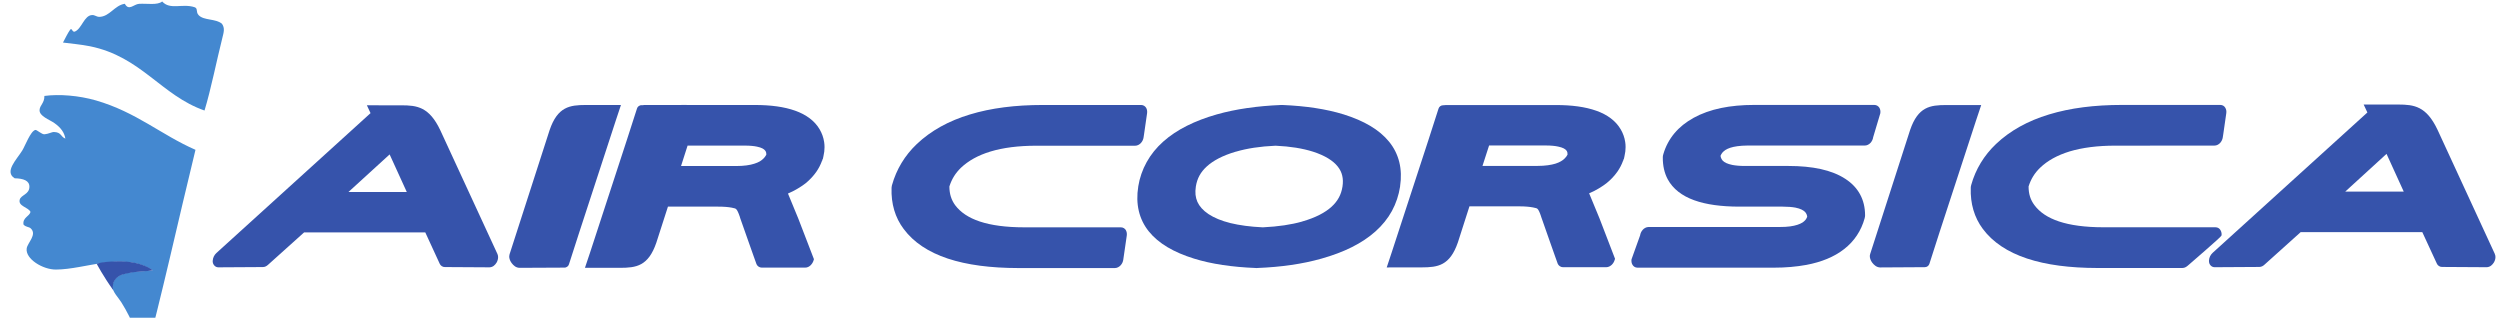
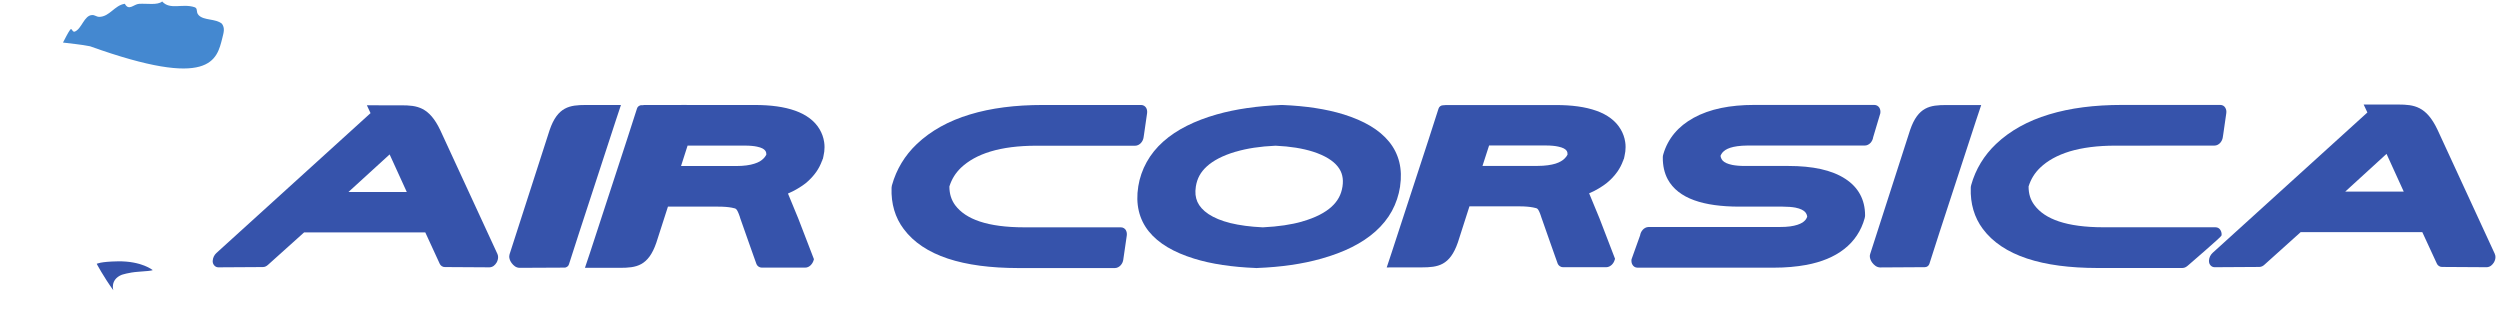
<svg xmlns="http://www.w3.org/2000/svg" width="176pt" height="22.37pt" viewBox="0 0 176 22.37" version="1.1">
  <defs>
    <clipPath id="clip1">
      <path d="M 0 6 L 14 6 L 14 22.371 L 0 22.371 Z M 0 6 " />
    </clipPath>
  </defs>
  <g id="surface1">
    <g clip-path="url(#clip1)" clip-rule="nonzero">
-       <path style=" stroke:none;fill-rule:nonzero;fill:rgb(26.907%,53.34%,81.267%);fill-opacity:1;" d="M 1.566 10.598 C 1.172 11.234 0.285 12.09 1.031 12.551 C 1.648 12.566 2.082 12.711 2.07 13.164 C 2.055 13.695 1.469 13.723 1.387 14.059 C 1.273 14.52 1.969 14.578 2.145 14.91 C 2.105 15.219 1.57 15.312 1.656 15.812 C 1.836 16.004 2.031 15.953 2.168 16.082 C 2.625 16.516 1.938 17.086 1.879 17.488 C 1.773 18.227 3.016 18.984 3.938 18.977 C 6.039 18.969 8.574 17.703 10.754 19.02 C 9.949 19.195 7.992 18.918 7.918 20.164 C 7.898 20.527 8.352 20.969 8.551 21.297 C 9.328 22.539 9.949 24.055 10.102 25.578 C 11.391 20.84 12.543 15.523 13.762 10.547 C 11.355 9.496 9.602 7.895 6.754 7.07 C 5.547 6.723 4.16 6.613 3.125 6.754 C 3.133 7.266 2.801 7.398 2.785 7.75 C 2.766 8.18 3.477 8.418 3.828 8.664 C 4.285 8.984 4.531 9.332 4.602 9.758 C 4.258 9.625 4.332 9.309 3.801 9.293 C 3.656 9.285 3.406 9.434 3.133 9.453 C 2.941 9.473 2.59 9.125 2.488 9.148 C 2.148 9.227 1.762 10.285 1.566 10.598 " />
-     </g>
-     <path style=" stroke:none;fill-rule:nonzero;fill:rgb(26.907%,53.34%,81.267%);fill-opacity:1;" d="M 4.953 2.07 C 4.758 2.348 4.602 2.68 4.434 2.996 C 4.992 3.07 5.703 3.129 6.34 3.258 C 9.949 3.992 11.352 6.719 14.398 7.781 C 14.848 6.309 15.262 4.219 15.652 2.676 C 15.758 2.254 15.84 1.98 15.625 1.672 C 15.176 1.297 14.352 1.457 13.984 1.066 C 13.77 0.84 13.953 0.594 13.699 0.508 C 12.844 0.223 11.977 0.727 11.418 0.105 C 11.078 0.383 10.344 0.234 9.789 0.27 C 9.418 0.293 9.07 0.797 8.789 0.266 C 8.062 0.367 7.715 1.188 6.969 1.188 C 6.82 1.188 6.66 1.051 6.496 1.059 C 5.914 1.07 5.762 2.039 5.254 2.23 C 5.055 2.25 5.113 1.992 4.953 2.07 " />
+       </g>
+     <path style=" stroke:none;fill-rule:nonzero;fill:rgb(26.907%,53.34%,81.267%);fill-opacity:1;" d="M 4.953 2.07 C 4.758 2.348 4.602 2.68 4.434 2.996 C 4.992 3.07 5.703 3.129 6.34 3.258 C 14.848 6.309 15.262 4.219 15.652 2.676 C 15.758 2.254 15.84 1.98 15.625 1.672 C 15.176 1.297 14.352 1.457 13.984 1.066 C 13.77 0.84 13.953 0.594 13.699 0.508 C 12.844 0.223 11.977 0.727 11.418 0.105 C 11.078 0.383 10.344 0.234 9.789 0.27 C 9.418 0.293 9.07 0.797 8.789 0.266 C 8.062 0.367 7.715 1.188 6.969 1.188 C 6.82 1.188 6.66 1.051 6.496 1.059 C 5.914 1.07 5.762 2.039 5.254 2.23 C 5.055 2.25 5.113 1.992 4.953 2.07 " />
    <path style=" stroke:none;fill-rule:nonzero;fill:rgb(21.097%,32.539%,67.033%);fill-opacity:1;" d="M 6.809 18.574 C 6.809 18.574 7.043 18.418 8.301 18.398 C 9.969 18.371 10.754 19.016 10.754 19.016 C 10.672 19.059 10.359 19.09 9.727 19.133 C 9.074 19.176 8.566 19.348 8.566 19.348 C 7.738 19.688 7.977 20.434 7.977 20.434 C 7.273 19.457 6.809 18.574 6.809 18.574 " />
    <path style=" stroke:none;fill-rule:nonzero;fill:rgb(21.097%,32.539%,67.033%);fill-opacity:1;" d="M 28.637 13.516 L 24.531 13.516 L 27.43 10.871 L 28.637 13.516 M 34.793 17.996 Z M 35.023 17.887 L 31 9.176 C 30.219 7.523 29.363 7.414 28.254 7.414 L 26.883 7.414 C 26.734 7.414 25.828 7.41 25.828 7.41 L 26.086 7.965 L 15.238 17.809 C 15.086 17.949 14.992 18.133 14.977 18.344 C 14.973 18.352 14.973 18.363 14.973 18.379 C 14.973 18.477 14.996 18.582 15.07 18.668 C 15.137 18.762 15.254 18.82 15.367 18.82 C 15.371 18.82 15.375 18.82 15.379 18.82 L 18.508 18.801 C 18.652 18.801 18.766 18.734 18.859 18.652 L 21.406 16.363 L 29.941 16.363 L 30.957 18.57 C 31.012 18.699 31.164 18.809 31.32 18.801 L 34.457 18.82 L 34.461 18.82 C 34.703 18.809 34.852 18.66 34.961 18.484 C 35.027 18.367 35.066 18.238 35.066 18.105 C 35.066 18.035 35.055 17.961 35.023 17.887 " />
    <path style=" stroke:none;fill-rule:nonzero;fill:rgb(21.097%,32.539%,67.033%);fill-opacity:1;" d="M 36.117 18.027 L 36.117 18.027 M 35.871 17.922 C 35.848 17.996 35.844 18.07 35.855 18.141 C 35.875 18.273 35.934 18.402 36.02 18.52 C 36.152 18.695 36.324 18.848 36.57 18.855 L 36.574 18.855 L 39.727 18.84 C 39.879 18.848 40.02 18.738 40.055 18.605 L 40.77 16.387 L 43.355 8.473 L 43.715 7.391 C 43.715 7.391 42.793 7.395 42.641 7.391 L 41.242 7.391 C 40.113 7.395 39.254 7.508 38.691 9.164 L 35.867 17.922 L 35.871 17.922 " />
    <path style=" stroke:none;fill-rule:nonzero;fill:rgb(21.097%,32.539%,67.033%);fill-opacity:1;" d="M 53.945 10.898 C 53.891 11 53.828 11.082 53.754 11.156 C 53.676 11.234 53.594 11.301 53.488 11.363 C 53.383 11.422 53.254 11.48 53.098 11.527 C 52.797 11.625 52.375 11.688 51.824 11.688 L 47.945 11.688 L 48.406 10.25 L 52.434 10.25 C 52.789 10.25 53.078 10.277 53.293 10.324 C 53.629 10.395 53.781 10.492 53.863 10.594 C 53.902 10.641 53.922 10.684 53.938 10.746 C 53.945 10.777 53.949 10.812 53.949 10.855 C 53.949 10.867 53.945 10.879 53.945 10.898 M 58.02 10 C 57.973 9.684 57.867 9.391 57.707 9.113 C 57.355 8.508 56.758 8.07 55.98 7.793 C 55.203 7.516 54.25 7.391 53.137 7.391 L 48.344 7.391 C 48.336 7.391 48.332 7.387 48.328 7.387 L 48.324 7.387 L 47.789 7.391 L 45.359 7.391 C 45.32 7.391 45.285 7.398 45.25 7.406 L 45.172 7.406 C 45.02 7.398 44.879 7.508 44.844 7.641 L 44.129 9.859 L 41.543 17.773 L 41.18 18.855 C 41.18 18.855 42.105 18.852 42.258 18.855 L 43.656 18.855 C 44.785 18.852 45.641 18.742 46.207 17.082 L 47.023 14.547 L 50.562 14.547 C 50.961 14.547 51.285 14.574 51.523 14.621 C 51.73 14.66 51.785 14.68 51.832 14.73 C 51.887 14.777 51.973 14.934 52.086 15.266 L 52.086 15.27 L 52.109 15.352 C 52.109 15.352 52.391 16.141 52.668 16.938 C 52.809 17.34 52.953 17.738 53.059 18.043 C 53.172 18.359 53.234 18.539 53.258 18.598 C 53.316 18.738 53.469 18.84 53.625 18.84 C 53.633 18.84 53.633 18.84 53.637 18.84 L 56.684 18.84 C 56.844 18.84 56.965 18.77 57.066 18.676 C 57.164 18.578 57.238 18.461 57.277 18.328 L 57.301 18.246 L 56.203 15.395 L 55.473 13.625 C 55.938 13.434 56.453 13.113 56.73 12.891 C 57.016 12.652 57.266 12.387 57.473 12.09 C 57.641 11.848 57.773 11.586 57.871 11.316 L 57.879 11.316 L 57.918 11.188 L 57.93 11.188 L 57.973 10.984 C 58.023 10.773 58.047 10.566 58.047 10.363 C 58.047 10.238 58.039 10.121 58.02 10 " />
    <path style=" stroke:none;fill-rule:nonzero;fill:rgb(21.097%,32.539%,67.033%);fill-opacity:1;" d="M 131.301 15.168 L 131.301 15.152 C 131.301 14.613 131.184 14.109 130.945 13.676 C 130.711 13.246 130.363 12.887 129.922 12.598 C 129.434 12.277 128.852 12.051 128.184 11.902 C 127.512 11.754 126.75 11.684 125.914 11.684 L 122.84 11.684 C 122.477 11.684 122.18 11.656 121.945 11.609 C 121.59 11.535 121.406 11.434 121.281 11.312 C 121.23 11.254 121.191 11.191 121.164 11.125 C 121.145 11.078 121.133 11.027 121.125 10.965 C 121.164 10.875 121.207 10.809 121.258 10.742 C 121.316 10.676 121.379 10.621 121.469 10.559 C 121.559 10.504 121.668 10.449 121.812 10.402 C 122.09 10.312 122.488 10.25 123.02 10.246 L 131.285 10.246 C 131.441 10.246 131.586 10.164 131.691 10.051 C 131.789 9.938 131.852 9.801 131.871 9.66 L 132.375 7.973 C 132.395 7.836 132.375 7.699 132.309 7.586 C 132.238 7.473 132.113 7.387 131.953 7.387 L 123.484 7.387 C 122.648 7.387 121.871 7.457 121.156 7.605 C 120.445 7.754 119.793 7.984 119.219 8.301 L 119.207 8.312 C 118.691 8.594 118.238 8.953 117.879 9.383 C 117.52 9.812 117.254 10.316 117.098 10.855 L 117.094 10.871 C 117.086 10.902 117.074 10.934 117.07 10.965 C 117.066 10.996 117.062 11.027 117.062 11.059 L 117.062 11.078 C 117.055 11.648 117.168 12.176 117.41 12.625 C 117.777 13.301 118.414 13.789 119.273 14.098 C 120.125 14.406 121.184 14.543 122.418 14.547 L 125.504 14.547 C 125.871 14.547 126.172 14.574 126.402 14.617 C 126.758 14.691 126.949 14.797 127.074 14.918 C 127.125 14.977 127.164 15.035 127.191 15.105 C 127.211 15.152 127.219 15.203 127.227 15.262 C 127.191 15.355 127.152 15.422 127.098 15.488 C 127.039 15.555 126.977 15.613 126.891 15.668 C 126.801 15.723 126.684 15.777 126.543 15.824 C 126.262 15.918 125.848 15.984 125.293 15.98 L 116.059 15.98 C 115.898 15.984 115.746 16.066 115.648 16.18 C 115.547 16.293 115.484 16.43 115.465 16.566 L 114.859 18.258 C 114.84 18.395 114.859 18.531 114.93 18.645 C 114.996 18.758 115.121 18.844 115.277 18.844 L 124.879 18.844 C 125.707 18.844 126.469 18.777 127.172 18.648 C 128.223 18.449 129.121 18.09 129.828 17.535 C 130.184 17.258 130.484 16.938 130.727 16.57 C 130.969 16.207 131.152 15.801 131.27 15.371 L 131.273 15.355 C 131.281 15.324 131.289 15.293 131.293 15.262 C 131.297 15.23 131.297 15.199 131.301 15.168 " />
    <path style=" stroke:none;fill-rule:nonzero;fill:rgb(21.097%,32.539%,67.033%);fill-opacity:1;" d="M 131.898 18 L 131.898 18 M 131.656 17.895 C 131.633 17.969 131.629 18.043 131.641 18.113 C 131.664 18.246 131.715 18.371 131.805 18.492 C 131.938 18.664 132.109 18.816 132.352 18.828 L 132.355 18.828 L 135.5 18.809 C 135.652 18.816 135.789 18.707 135.828 18.578 L 136.539 16.363 L 139.117 8.473 L 139.477 7.395 C 139.477 7.395 138.559 7.398 138.406 7.395 L 137.012 7.395 C 135.887 7.398 135.031 7.508 134.469 9.16 L 131.656 17.895 " />
    <path style=" stroke:none;fill-rule:nonzero;fill:rgb(21.097%,32.539%,67.033%);fill-opacity:1;" d="M 110.352 10.891 C 110.297 10.992 110.238 11.074 110.16 11.148 C 110.086 11.227 110 11.293 109.895 11.352 C 109.789 11.414 109.66 11.473 109.508 11.52 C 109.203 11.613 108.781 11.68 108.238 11.68 L 104.367 11.68 L 104.832 10.242 L 108.844 10.242 C 109.199 10.242 109.484 10.273 109.699 10.32 C 110.035 10.391 110.188 10.488 110.273 10.59 C 110.309 10.633 110.328 10.68 110.344 10.738 C 110.348 10.77 110.352 10.805 110.352 10.844 C 110.352 10.859 110.352 10.875 110.352 10.891 M 114.414 9.996 C 114.367 9.68 114.262 9.387 114.102 9.113 C 113.75 8.508 113.156 8.07 112.383 7.797 C 111.602 7.52 110.652 7.395 109.547 7.395 L 104.766 7.395 C 104.762 7.395 104.754 7.395 104.75 7.395 L 101.789 7.395 C 101.75 7.395 101.719 7.398 101.68 7.406 L 101.602 7.41 C 101.449 7.406 101.312 7.512 101.273 7.645 L 100.562 9.855 L 97.984 17.746 L 97.625 18.828 C 97.625 18.828 98.543 18.82 98.699 18.824 L 100.09 18.824 C 101.219 18.82 102.07 18.711 102.637 17.059 L 103.449 14.527 L 106.977 14.527 C 107.379 14.527 107.699 14.559 107.934 14.605 C 108.145 14.648 108.195 14.66 108.246 14.711 C 108.301 14.762 108.387 14.914 108.496 15.246 L 108.492 15.25 L 108.523 15.332 C 108.523 15.332 108.801 16.117 109.078 16.914 C 109.219 17.312 109.359 17.715 109.469 18.02 C 109.574 18.332 109.641 18.512 109.664 18.566 C 109.723 18.707 109.879 18.812 110.031 18.812 C 110.035 18.812 110.039 18.812 110.043 18.812 L 113.082 18.812 C 113.238 18.809 113.359 18.738 113.461 18.648 C 113.562 18.551 113.633 18.434 113.672 18.301 L 113.699 18.219 L 112.605 15.375 L 111.875 13.609 C 112.34 13.422 112.852 13.098 113.125 12.875 C 113.414 12.641 113.66 12.375 113.867 12.082 C 114.035 11.84 114.172 11.578 114.266 11.309 L 114.273 11.309 L 114.312 11.184 L 114.324 11.184 L 114.367 10.977 C 114.418 10.766 114.441 10.559 114.441 10.355 C 114.441 10.234 114.434 10.113 114.414 9.996 " />
    <path style=" stroke:none;fill-rule:nonzero;fill:rgb(21.097%,32.539%,67.033%);fill-opacity:1;" d="M 169.223 13.488 L 165.105 13.488 L 168.012 10.832 L 169.223 13.488 M 175.402 17.984 Z M 175.637 17.879 L 171.598 9.129 C 170.812 7.473 169.953 7.363 168.84 7.359 L 167.465 7.359 C 167.312 7.363 166.402 7.359 166.402 7.359 L 166.664 7.918 L 155.777 17.793 C 155.621 17.938 155.527 18.121 155.512 18.332 C 155.512 18.34 155.512 18.352 155.512 18.367 C 155.512 18.465 155.531 18.57 155.605 18.66 C 155.672 18.754 155.793 18.812 155.906 18.812 C 155.91 18.812 155.91 18.812 155.914 18.812 L 159.059 18.793 C 159.203 18.789 159.316 18.727 159.41 18.641 L 161.965 16.344 L 170.531 16.344 L 171.555 18.559 C 171.609 18.691 171.766 18.797 171.914 18.793 L 175.066 18.812 L 175.07 18.812 C 175.312 18.797 175.461 18.648 175.57 18.477 C 175.641 18.355 175.68 18.23 175.68 18.098 C 175.68 18.023 175.668 17.949 175.633 17.879 L 175.637 17.879 " />
    <path style=" stroke:none;fill-rule:nonzero;fill:rgb(21.097%,32.539%,67.033%);fill-opacity:1;" d="M 80.688 7.59 C 80.617 7.477 80.496 7.391 80.336 7.391 L 73.406 7.391 C 71.48 7.391 69.77 7.605 68.281 8.059 C 66.789 8.508 65.531 9.203 64.543 10.141 C 63.699 10.941 63.105 11.926 62.797 13.031 L 62.793 13.043 C 62.785 13.07 62.777 13.102 62.777 13.129 C 62.77 13.156 62.77 13.188 62.766 13.215 L 62.766 13.234 C 62.727 14.336 63.016 15.32 63.617 16.117 C 64.316 17.059 65.363 17.75 66.723 18.203 C 68.086 18.656 69.742 18.867 71.68 18.871 L 78.488 18.871 C 78.648 18.871 78.797 18.785 78.898 18.672 C 79 18.559 79.059 18.422 79.078 18.285 L 79.324 16.59 C 79.344 16.449 79.324 16.316 79.258 16.199 C 79.188 16.086 79.066 16.004 78.906 16.004 L 72.113 16.004 C 70.812 16.004 69.773 15.859 68.977 15.594 C 68.18 15.328 67.621 14.945 67.246 14.449 C 66.973 14.074 66.84 13.66 66.836 13.129 C 67.004 12.602 67.262 12.188 67.652 11.809 C 68.176 11.316 68.852 10.934 69.727 10.668 C 70.602 10.402 71.68 10.258 72.977 10.258 L 79.922 10.258 C 80.078 10.258 80.227 10.172 80.328 10.059 C 80.43 9.945 80.488 9.809 80.508 9.672 L 80.543 9.438 L 80.754 7.977 C 80.773 7.836 80.754 7.703 80.688 7.59 " />
    <path style=" stroke:none;fill-rule:nonzero;fill:rgb(21.097%,32.539%,67.033%);fill-opacity:1;" d="M 94.512 13.129 C 94.465 13.426 94.383 13.676 94.258 13.906 C 94.133 14.137 93.965 14.352 93.742 14.555 C 93.297 14.961 92.621 15.324 91.672 15.594 L 91.668 15.598 C 90.918 15.812 89.996 15.953 88.902 16.004 C 88.016 15.965 87.258 15.859 86.629 15.707 C 85.984 15.547 85.473 15.332 85.082 15.074 C 84.688 14.812 84.438 14.52 84.297 14.211 C 84.16 13.891 84.121 13.562 84.188 13.129 C 84.234 12.836 84.32 12.586 84.445 12.355 C 84.57 12.129 84.738 11.918 84.961 11.715 C 85.398 11.316 86.055 10.957 86.977 10.684 L 87.016 10.676 C 87.785 10.449 88.711 10.305 89.801 10.258 C 90.84 10.305 91.711 10.449 92.43 10.676 C 93.289 10.953 93.855 11.316 94.176 11.723 C 94.336 11.926 94.441 12.137 94.492 12.363 C 94.547 12.594 94.555 12.84 94.512 13.129 M 98.566 13.129 L 98.566 13.113 C 98.656 12.523 98.641 11.941 98.508 11.406 C 98.375 10.875 98.133 10.391 97.785 9.969 C 97.094 9.121 96.016 8.5 94.598 8.055 L 94.59 8.051 L 94.582 8.051 C 93.371 7.676 91.938 7.461 90.289 7.391 L 90.195 7.391 C 88.508 7.461 87 7.676 85.672 8.051 C 84.113 8.496 82.84 9.121 81.891 9.969 C 81.414 10.395 81.023 10.875 80.727 11.41 C 80.43 11.941 80.23 12.523 80.133 13.125 C 80.133 13.125 80.133 13.129 80.133 13.129 L 80.133 13.137 C 80.035 13.738 80.047 14.316 80.172 14.852 C 80.297 15.383 80.535 15.867 80.875 16.289 C 81.559 17.141 82.641 17.766 84.062 18.207 C 85.281 18.586 86.734 18.801 88.41 18.867 L 88.441 18.871 L 88.465 18.871 L 88.508 18.867 C 90.188 18.801 91.699 18.586 93.031 18.207 C 94.602 17.766 95.883 17.141 96.832 16.293 C 97.309 15.867 97.699 15.387 97.992 14.852 C 98.281 14.32 98.473 13.738 98.566 13.137 L 98.566 13.141 L 98.566 13.129 " />
    <path style=" stroke:none;fill-rule:nonzero;fill:rgb(21.097%,32.539%,67.033%);fill-opacity:1;" d="M 156.66 7.586 C 156.594 7.469 156.469 7.387 156.312 7.387 L 149.383 7.387 C 147.457 7.387 145.746 7.602 144.258 8.055 C 142.766 8.504 141.508 9.199 140.52 10.137 C 139.676 10.938 139.078 11.922 138.773 13.023 L 138.77 13.035 C 138.762 13.07 138.754 13.098 138.75 13.125 C 138.742 13.152 138.742 13.18 138.742 13.211 L 138.742 13.23 C 138.703 14.328 138.992 15.316 139.59 16.113 C 140.289 17.055 141.34 17.746 142.699 18.199 C 144.059 18.652 145.719 18.863 147.652 18.867 L 153.645 18.867 C 153.809 18.867 153.945 18.773 154.059 18.668 C 154.176 18.559 156.363 16.691 156.391 16.586 C 156.422 16.48 156.391 16.312 156.32 16.199 C 156.254 16.082 156.129 16 155.973 16 L 148.09 16 C 146.789 16 145.746 15.855 144.953 15.59 C 144.156 15.324 143.594 14.941 143.223 14.441 C 142.945 14.07 142.812 13.656 142.812 13.125 C 142.98 12.598 143.238 12.18 143.629 11.805 C 144.148 11.309 144.828 10.93 145.703 10.66 C 146.578 10.398 147.656 10.25 148.953 10.254 L 155.895 10.25 C 156.055 10.25 156.203 10.168 156.305 10.055 C 156.406 9.938 156.465 9.805 156.484 9.668 L 156.52 9.434 L 156.73 7.973 C 156.75 7.832 156.73 7.699 156.66 7.586 " />
  </g>
</svg>